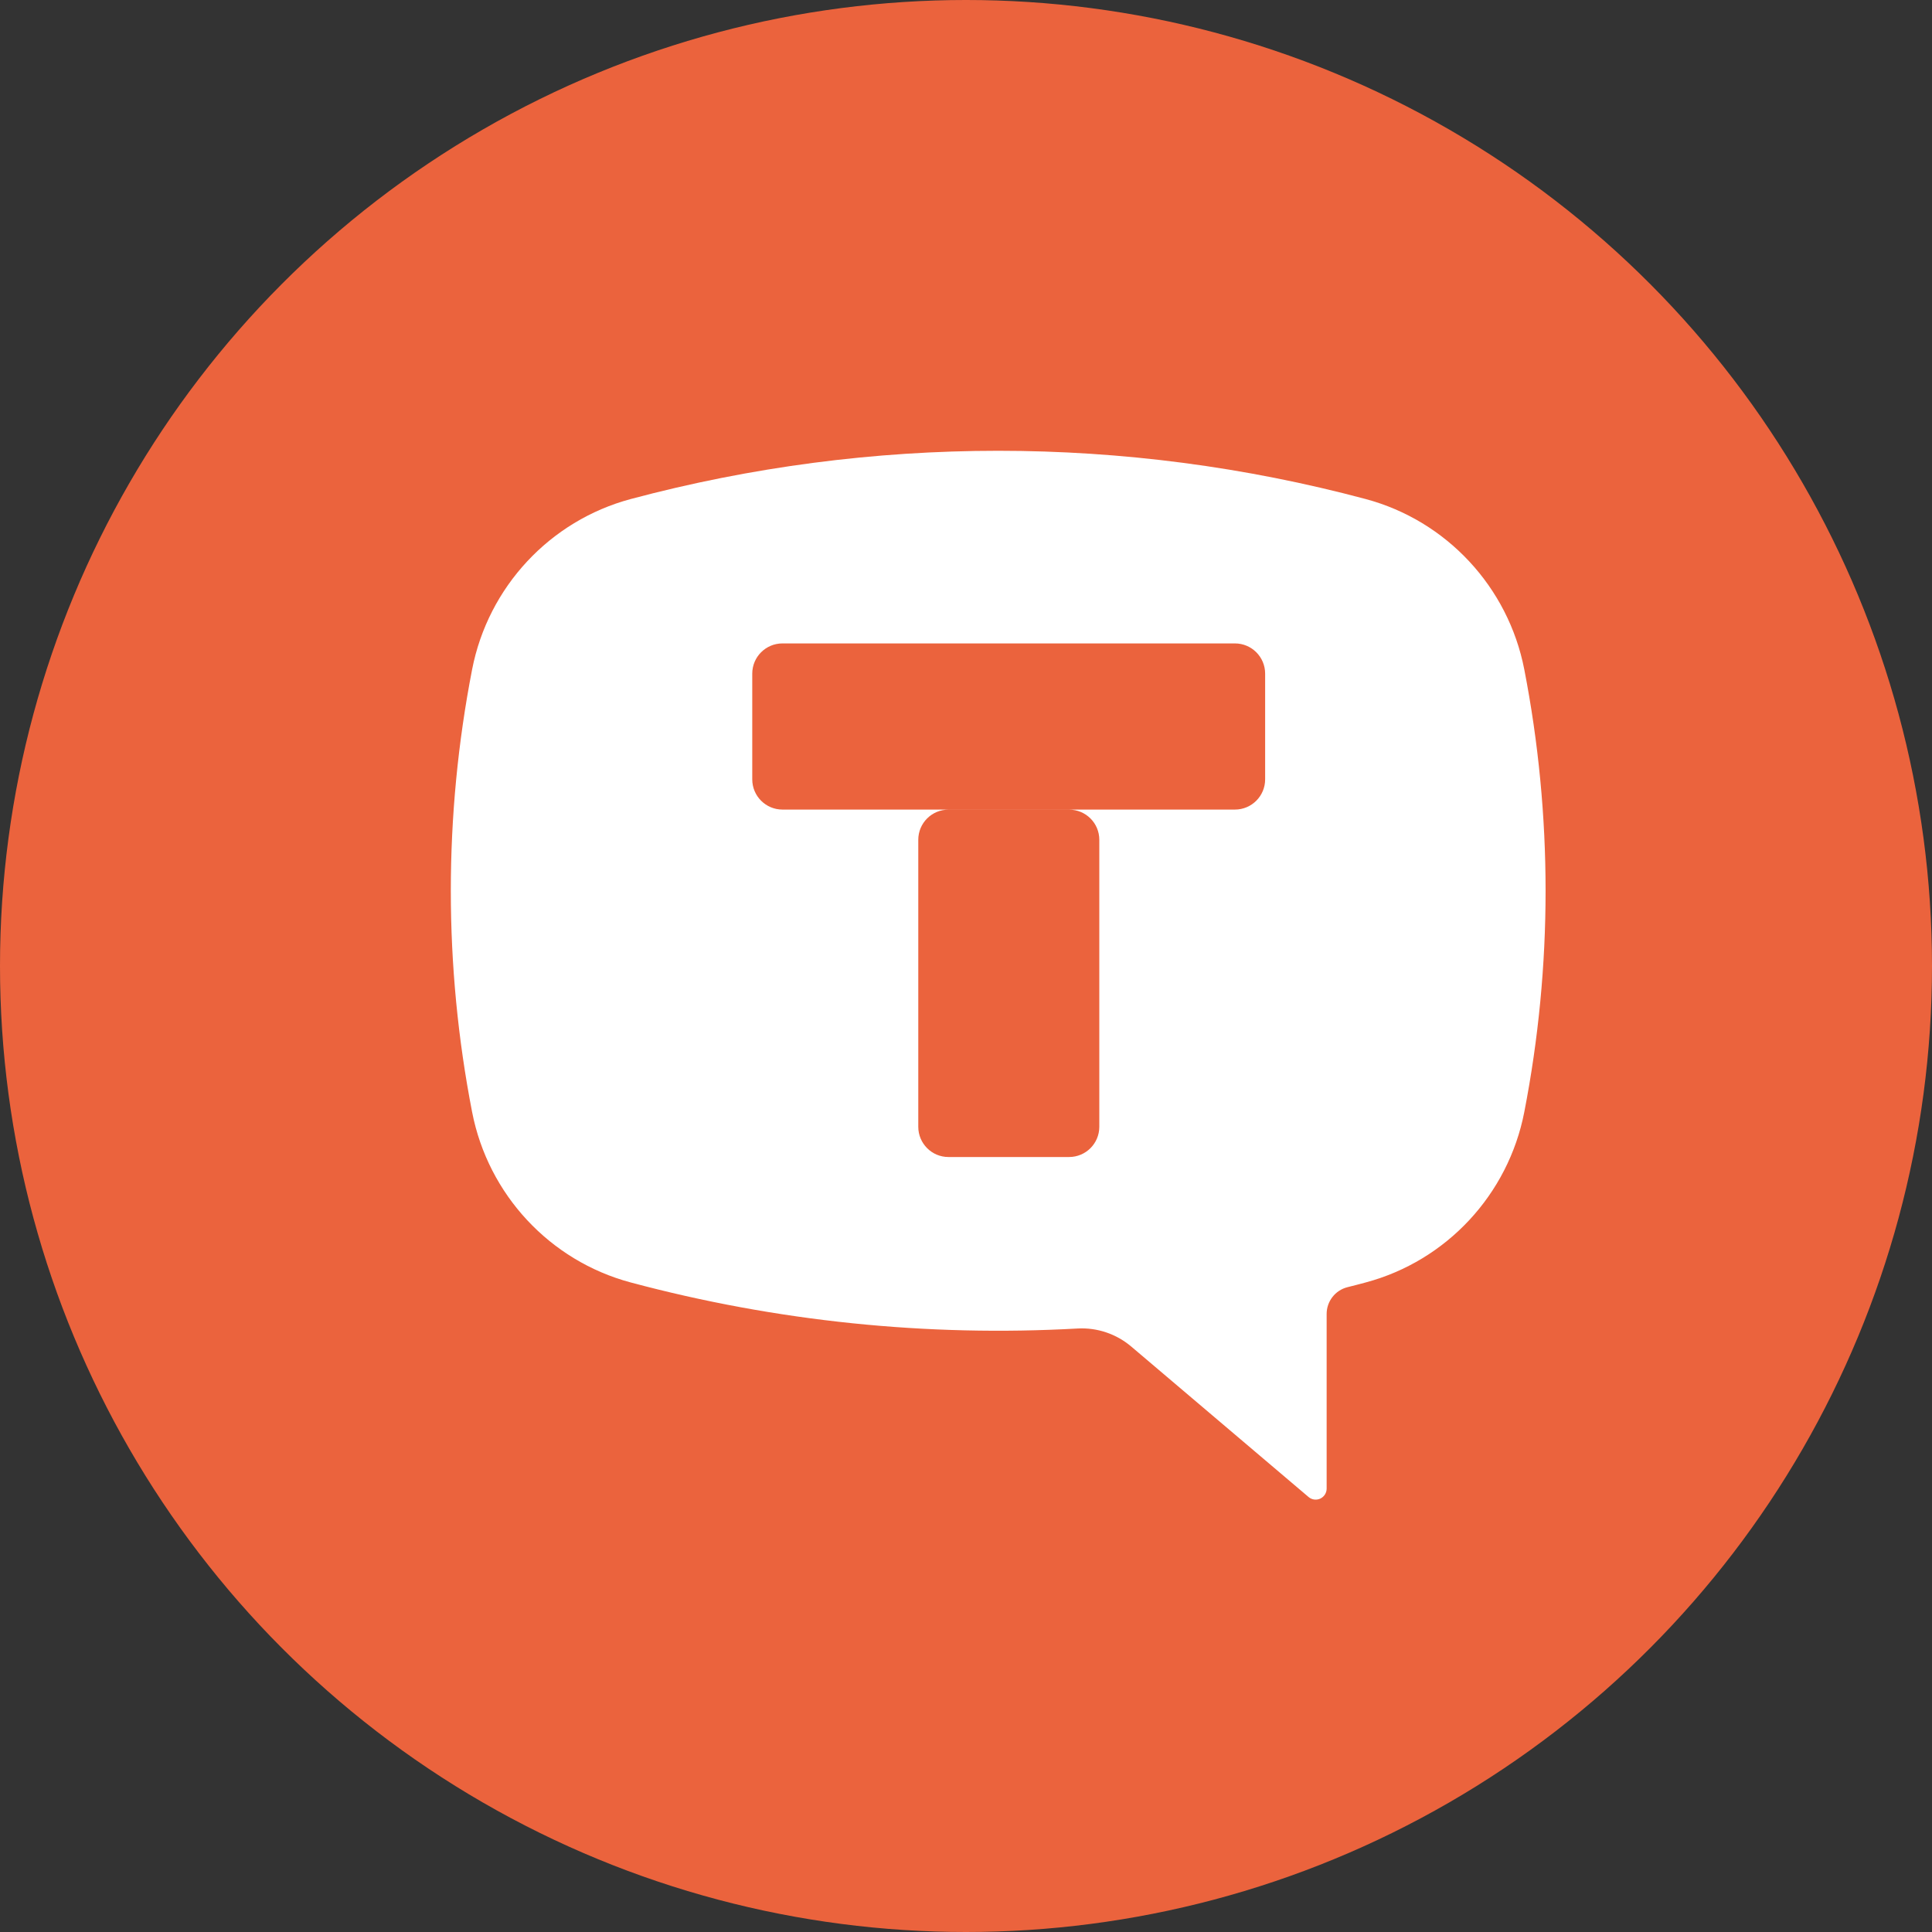
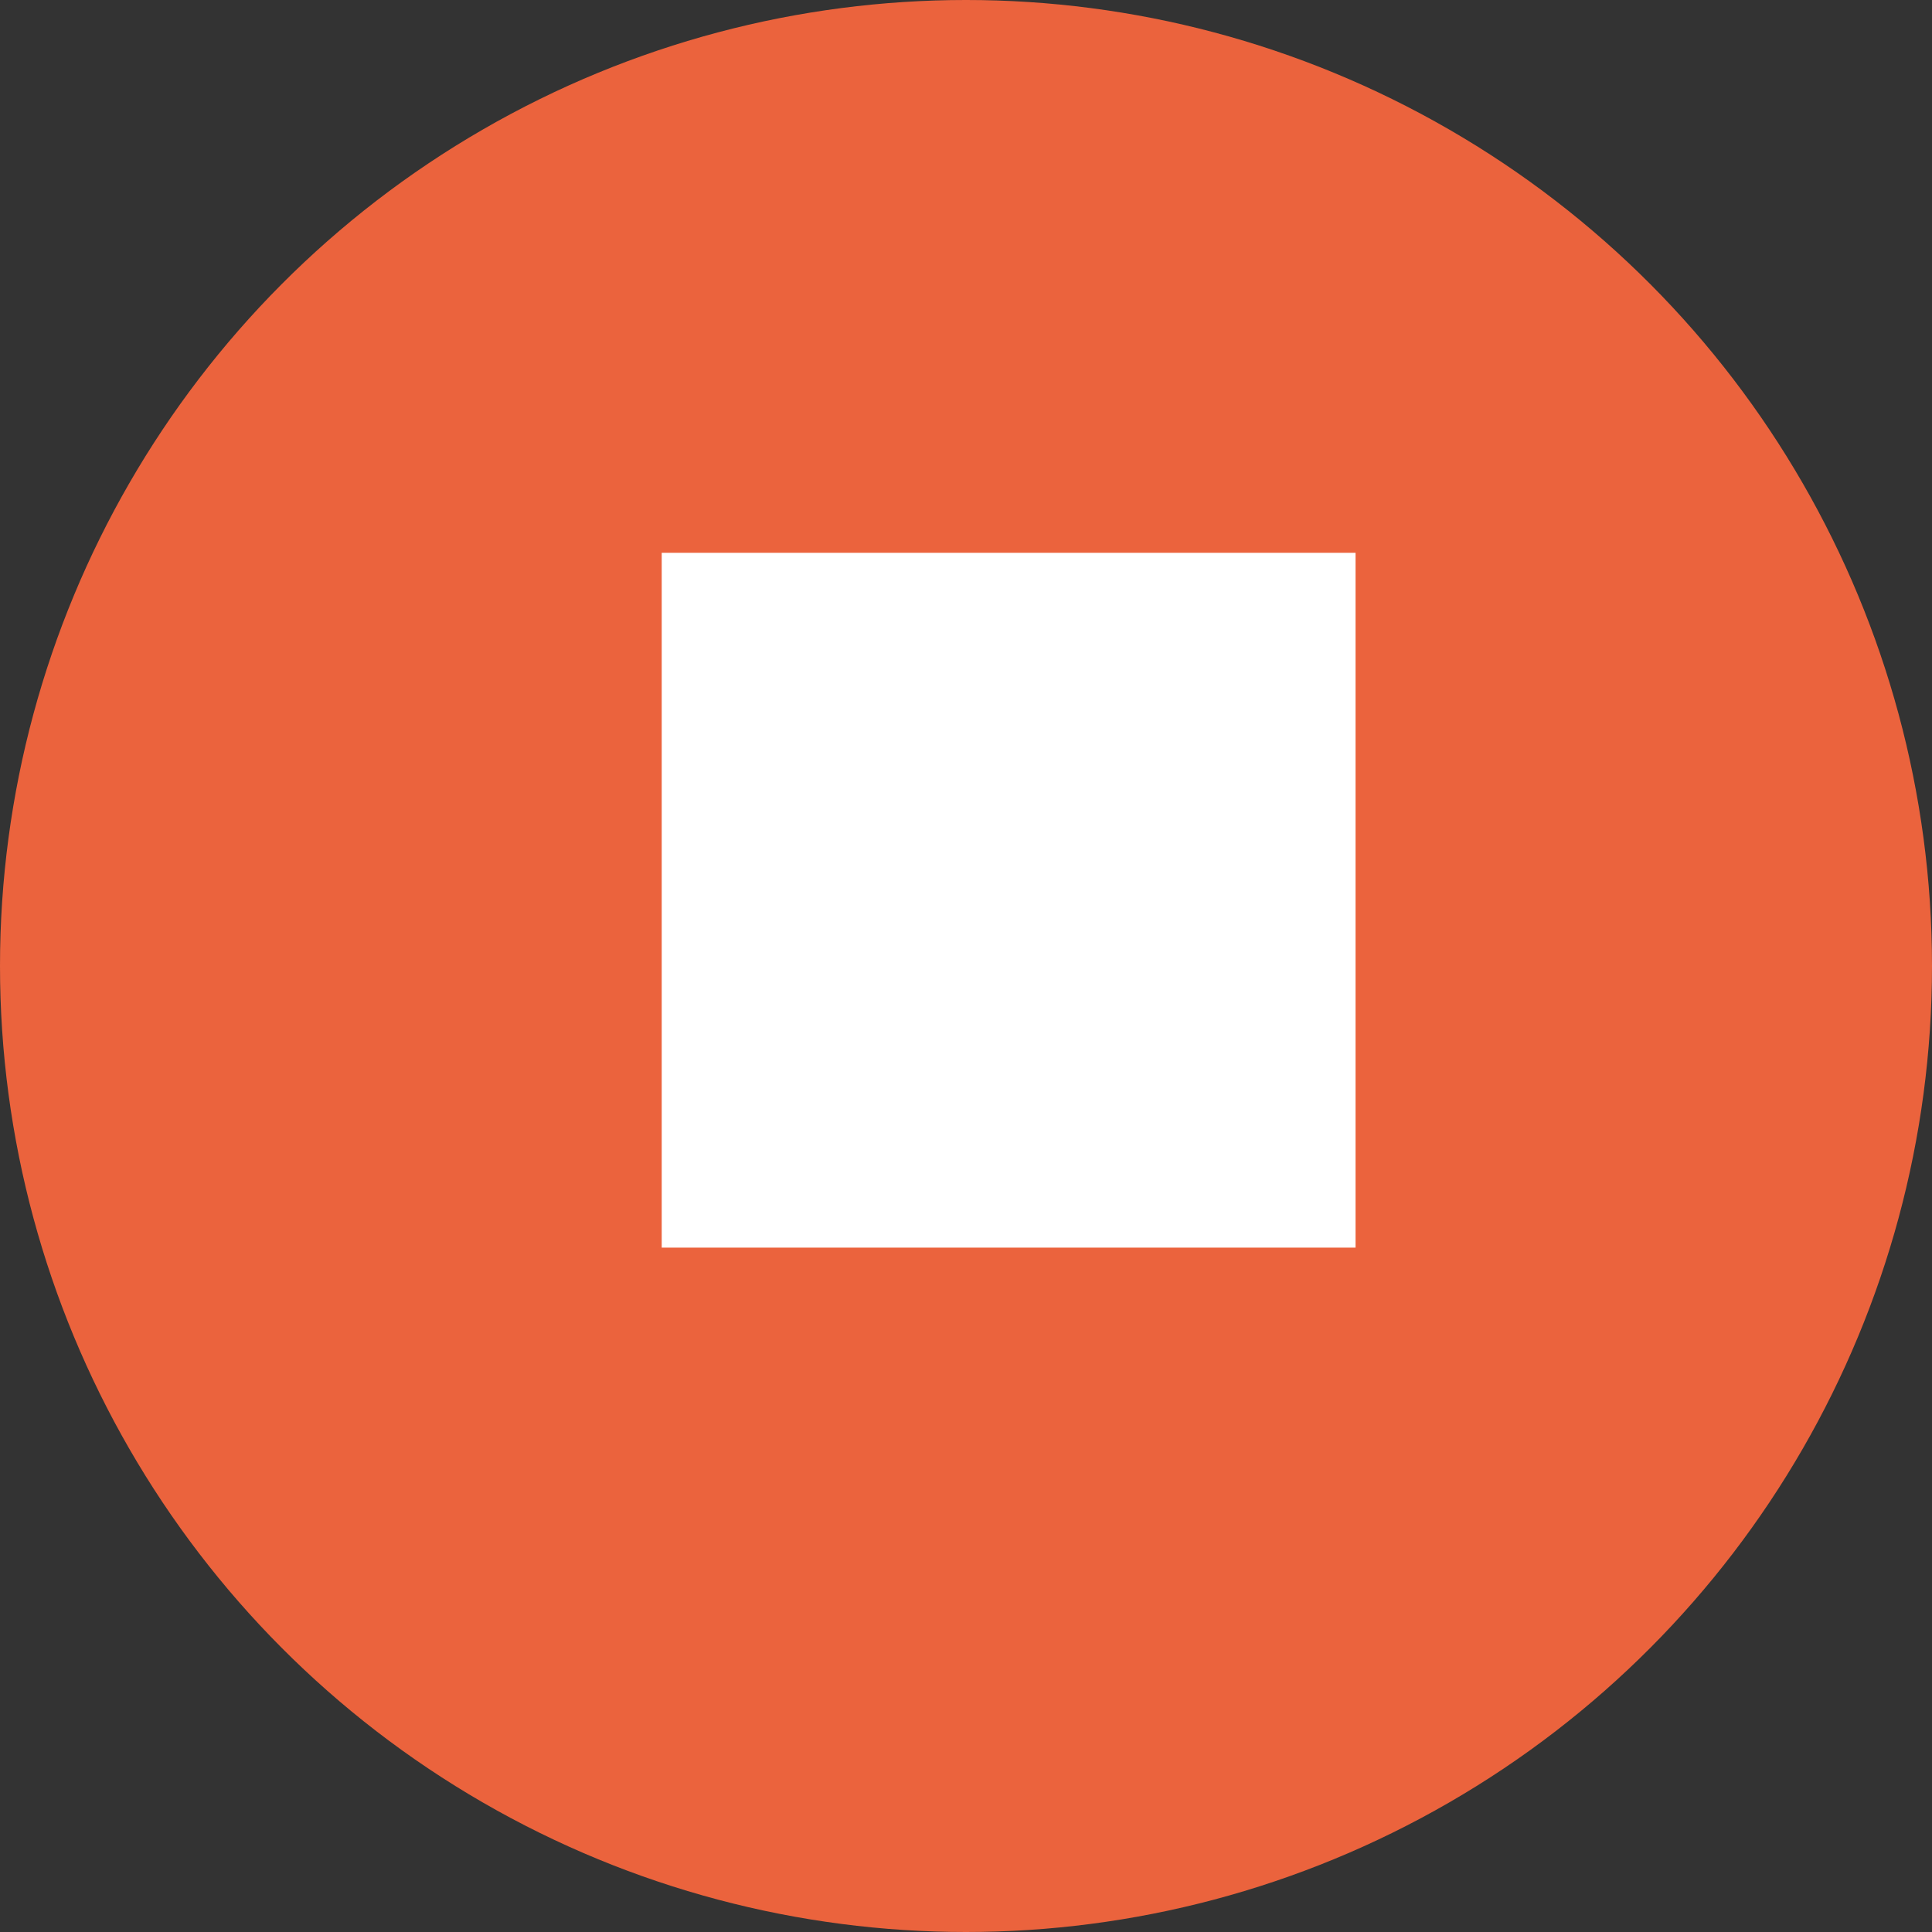
<svg xmlns="http://www.w3.org/2000/svg" width="30" height="30" viewBox="0 0 30 30" fill="none">
  <rect x="0" y="0" width="30" height="30" fill="#333333" stroke="none" />
  <circle cx="15" cy="15" r="15" fill="#EB633D" />
  <path d="M21.049 8.584H10.275V19.373H21.049V8.584Z" fill="white" />
-   <path fill-rule="evenodd" clip-rule="evenodd" d="M19.645 10.462C19.645 10.203 19.435 9.992 19.176 9.992H12.15C11.891 9.992 11.681 10.203 11.681 10.462V12.103C11.681 12.362 11.891 12.572 12.15 12.572H13.79C14.049 12.572 14.259 12.782 14.259 13.041V17.495C14.259 17.755 14.469 17.965 14.727 17.965H16.601C16.86 17.965 17.07 17.755 17.07 17.495V13.041C17.07 12.782 17.279 12.572 17.538 12.572H19.176C19.435 12.572 19.645 12.362 19.645 12.103V10.462Z" fill="white" />
-   <path d="M9.794 7.749C13.533 6.75 17.467 6.75 21.206 7.749C22.461 8.085 23.42 9.115 23.669 10.395C24.11 12.665 24.11 14.999 23.669 17.268C23.42 18.549 22.461 19.579 21.206 19.914C21.111 19.94 21.016 19.964 20.921 19.988C20.733 20.036 20.6 20.207 20.6 20.403V23.115C20.6 23.182 20.561 23.242 20.502 23.27C20.442 23.298 20.371 23.289 20.32 23.246L17.567 20.91C17.335 20.713 17.036 20.612 16.733 20.629C14.397 20.76 12.055 20.519 9.794 19.914C8.539 19.579 7.58 18.549 7.331 17.268C6.89 14.999 6.89 12.665 7.331 10.395C7.58 9.115 8.539 8.085 9.794 7.749ZM17.03 17.248C17.123 17.248 17.2 17.171 17.2 17.077V13.832H20.43C20.523 13.832 20.6 13.755 20.6 13.661V10.586C20.6 10.493 20.523 10.416 20.43 10.416H10.57C10.477 10.416 10.4 10.493 10.4 10.586V13.661C10.4 13.755 10.477 13.832 10.57 13.832H13.8V17.077C13.8 17.171 13.877 17.248 13.97 17.248H17.03Z" fill="white" />
-   <path fill-rule="evenodd" clip-rule="evenodd" d="M19.645 10.46C19.645 10.201 19.435 9.991 19.176 9.991H12.15C11.891 9.991 11.681 10.201 11.681 10.46V12.102C11.681 12.361 11.891 12.571 12.15 12.571H19.176C19.435 12.571 19.645 12.361 19.645 12.102V10.46ZM16.601 17.966C16.86 17.966 17.07 17.756 17.07 17.497V13.04C17.07 12.781 16.86 12.572 16.601 12.572H14.727C14.469 12.572 14.259 12.781 14.259 13.04V17.497C14.259 17.756 14.469 17.966 14.727 17.966H16.601Z" fill="#EB633D" />
</svg>